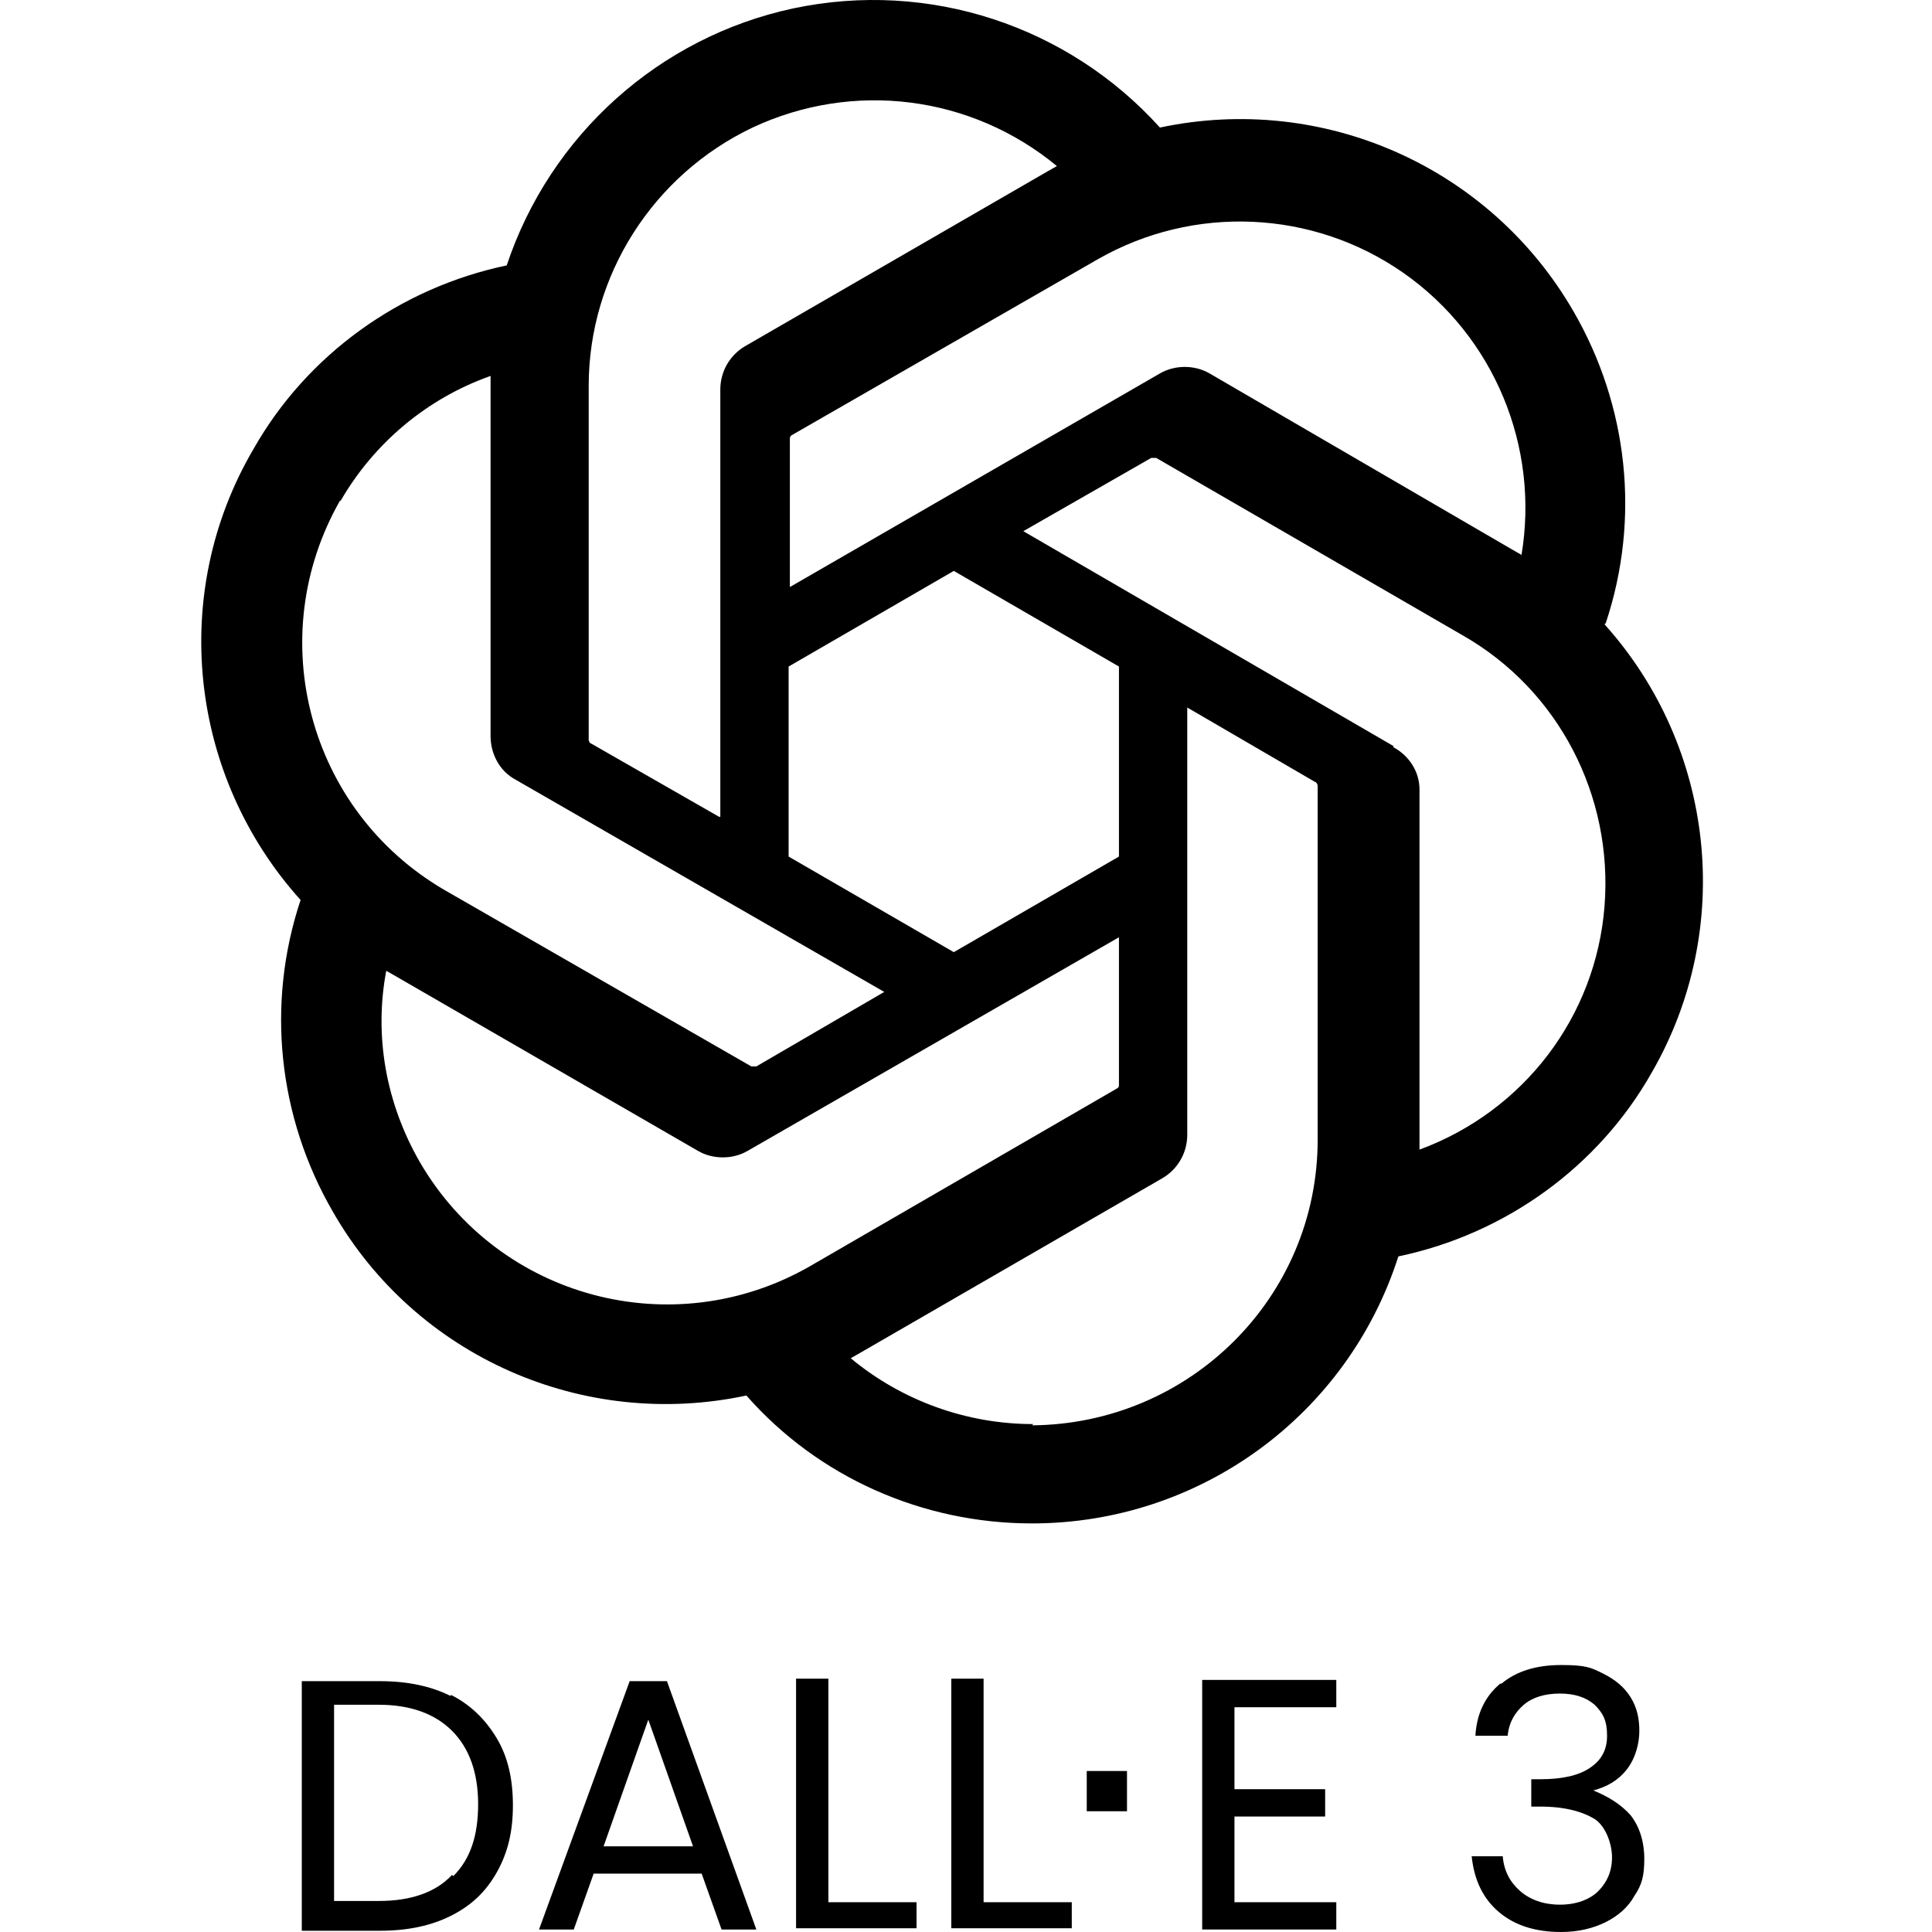
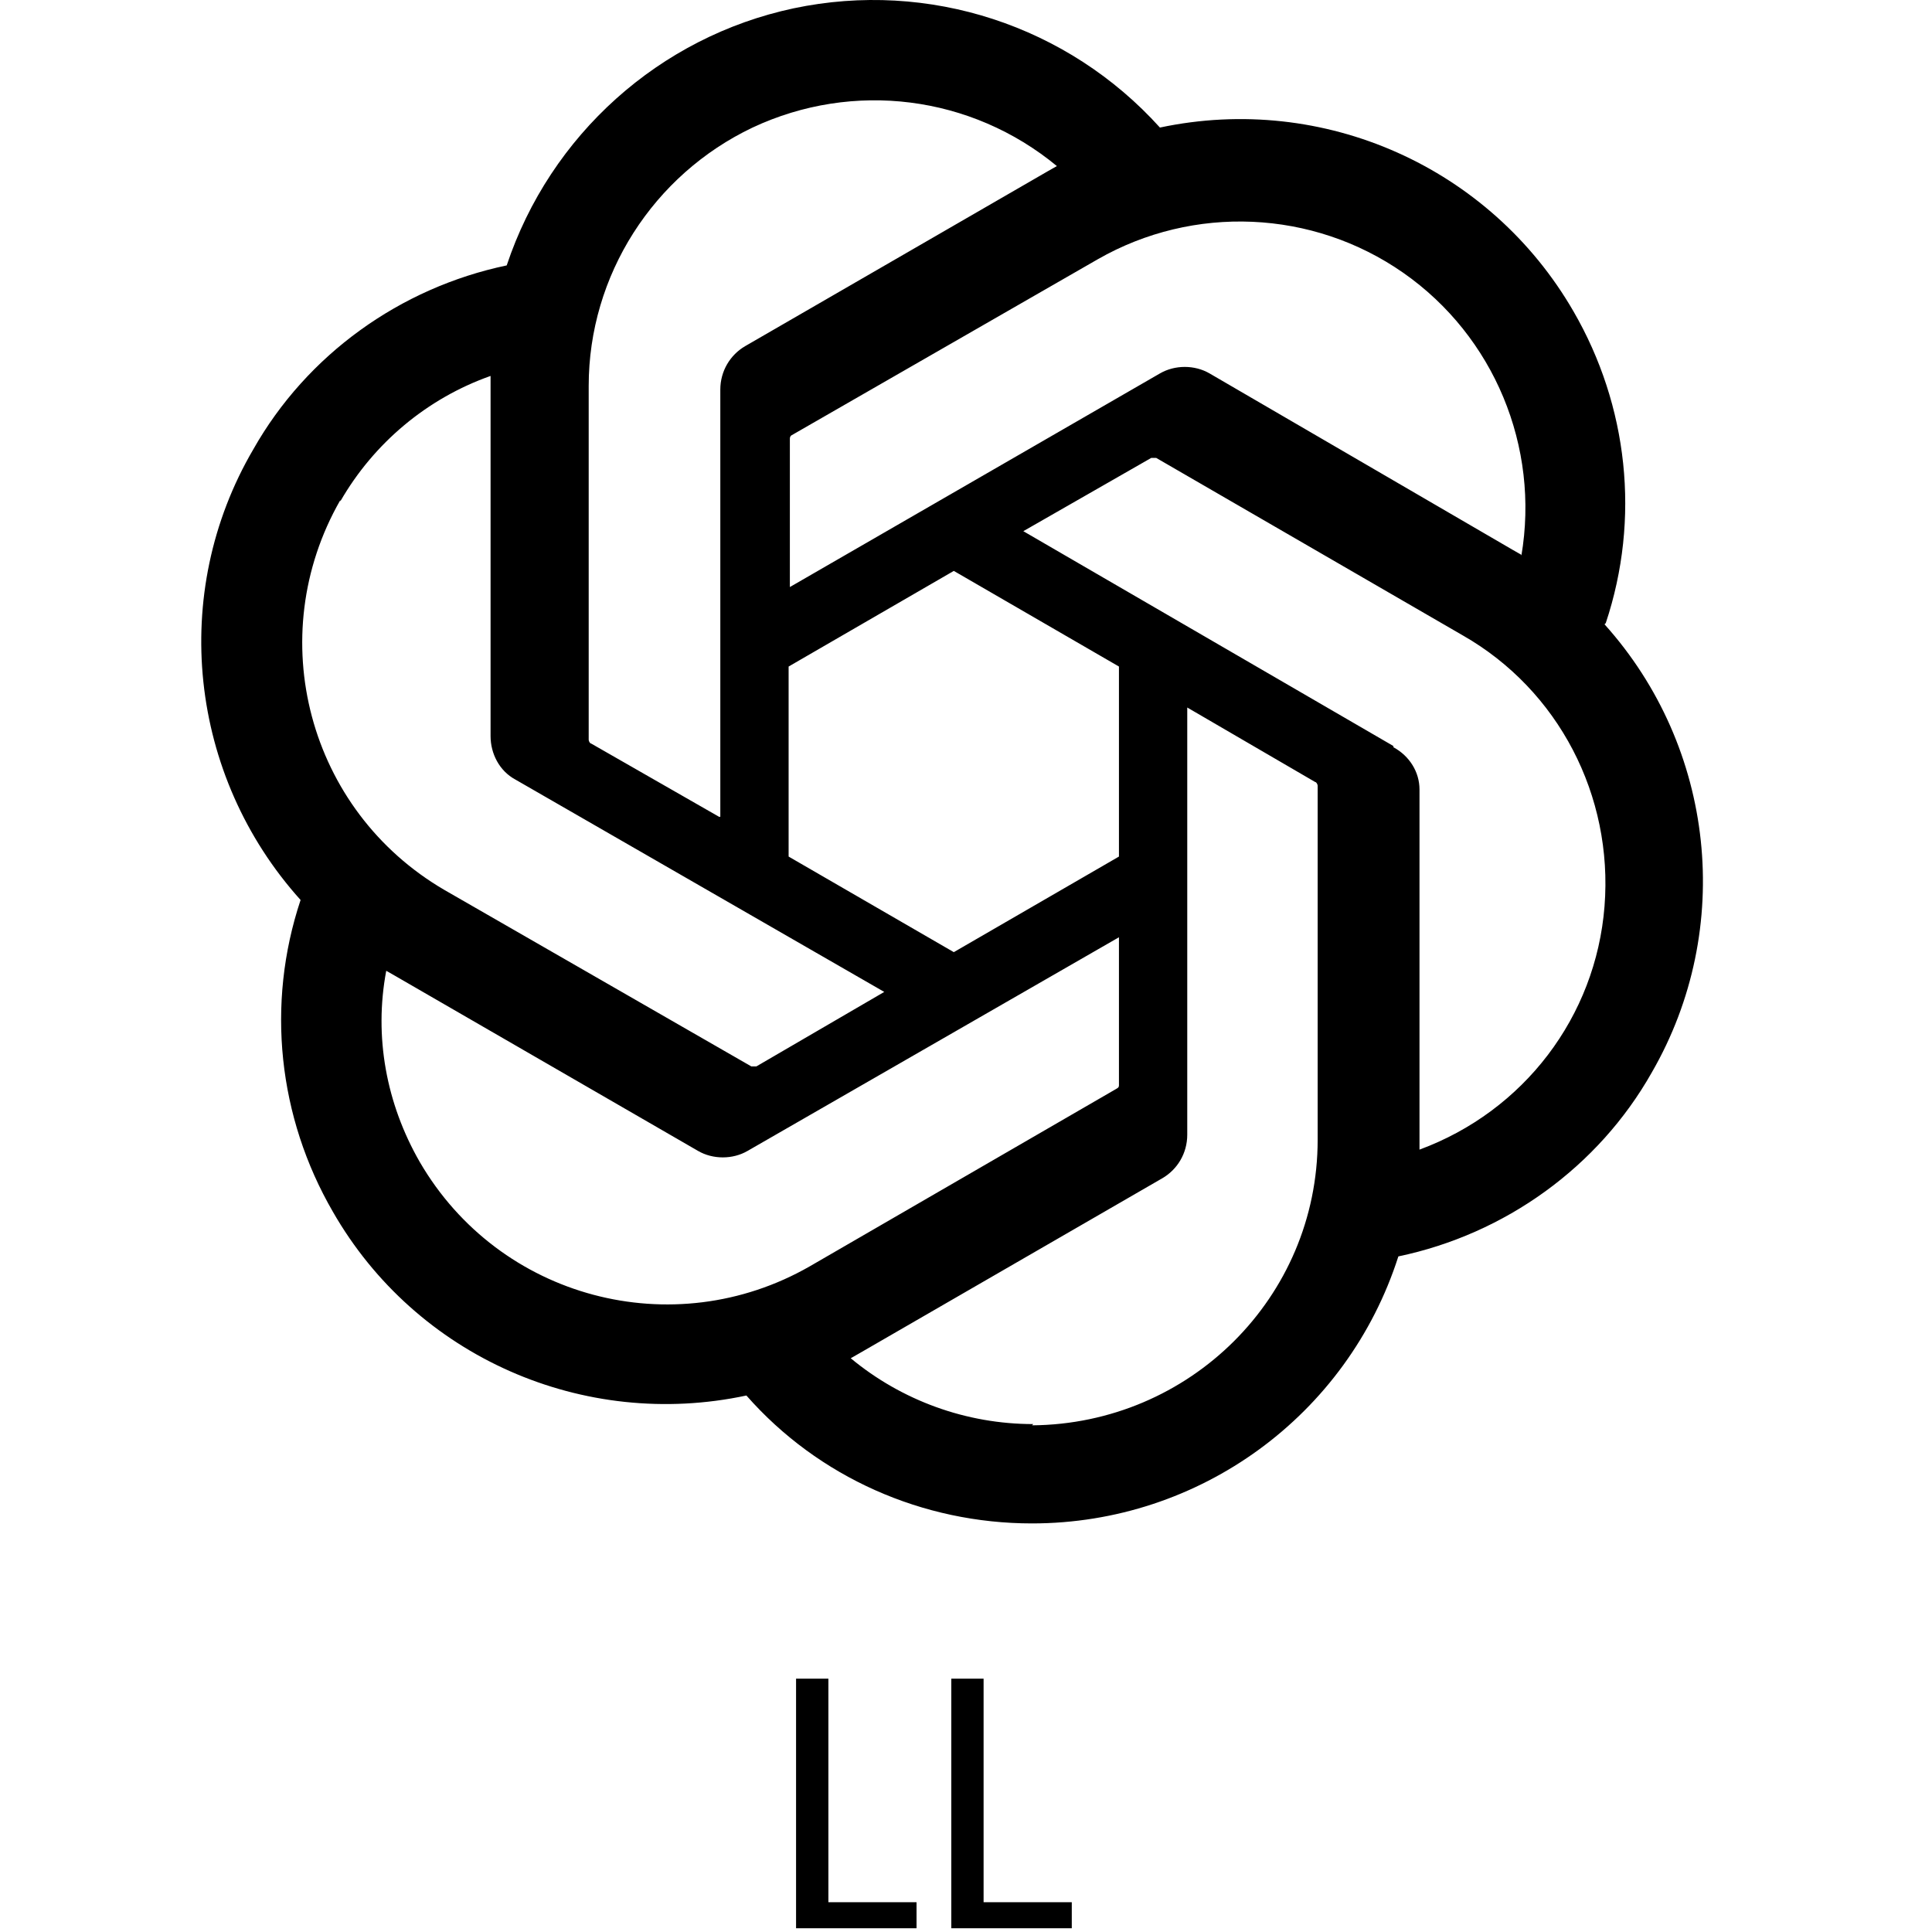
<svg xmlns="http://www.w3.org/2000/svg" width="48" height="48" viewBox="0 0 48 48" fill="none">
  <path fill-rule="evenodd" clip-rule="evenodd" d="M39.895 15.48C40.759 12.888 40.45 10.081 39.093 7.736C37.026 4.157 32.891 2.305 28.818 3.169C26.535 0.639 23.079 -0.502 19.716 0.207C16.384 0.917 13.669 3.354 12.589 6.594C9.936 7.15 7.622 8.816 6.295 11.161C4.197 14.74 4.691 19.275 7.468 22.36C6.604 24.952 6.912 27.76 8.27 30.105C10.337 33.715 14.502 35.535 18.544 34.671C20.334 36.708 22.925 37.849 25.64 37.849C29.806 37.849 33.477 35.165 34.742 31.215C37.396 30.66 39.71 28.994 41.036 26.649C43.104 23.07 42.61 18.565 39.864 15.511L39.895 15.48ZM25.671 35.381C24.005 35.381 22.401 34.795 21.136 33.745L21.352 33.622L28.88 29.272C29.25 29.056 29.497 28.655 29.497 28.192V17.578L32.675 19.429C32.706 19.429 32.737 19.491 32.737 19.522V28.315C32.737 32.234 29.559 35.381 25.64 35.412L25.671 35.381ZM10.43 28.871C9.596 27.421 9.288 25.754 9.596 24.119L9.812 24.242L17.341 28.593C17.711 28.809 18.205 28.809 18.575 28.593L27.8 23.286V26.958C27.8 26.988 27.8 27.019 27.738 27.05L20.118 31.462C16.724 33.406 12.404 32.264 10.43 28.871ZM8.455 12.456C9.288 11.006 10.615 9.896 12.188 9.34V18.288C12.188 18.72 12.404 19.152 12.805 19.368L21.969 24.644L18.791 26.495C18.76 26.495 18.729 26.495 18.667 26.495L11.047 22.114C7.653 20.139 6.511 15.819 8.455 12.425V12.456ZM34.619 18.535L25.424 13.197L28.602 11.377C28.633 11.377 28.664 11.377 28.726 11.377L36.347 15.789C38.722 17.146 40.08 19.769 39.864 22.515C39.648 25.261 37.858 27.606 35.267 28.562V19.614C35.267 19.183 35.02 18.781 34.619 18.565V18.535ZM37.797 13.783L37.581 13.66L30.052 9.278C29.682 9.062 29.189 9.062 28.818 9.278L19.624 14.585V10.914C19.624 10.883 19.624 10.852 19.655 10.821L27.276 6.44C29.651 5.082 32.613 5.206 34.866 6.779C37.118 8.353 38.26 11.099 37.797 13.814V13.783ZM17.865 20.293L14.687 18.473C14.656 18.473 14.626 18.411 14.626 18.38V9.587C14.626 6.841 16.23 4.342 18.698 3.169C21.198 1.997 24.129 2.367 26.258 4.126L26.041 4.249L18.513 8.6C18.143 8.816 17.896 9.217 17.896 9.68V20.293H17.865ZM19.593 16.56L23.697 14.184L27.8 16.56V21.281L23.697 23.656L19.593 21.281V16.56Z" fill="black" />
-   <path d="M11.2 42.107C11.694 42.354 12.064 42.724 12.342 43.187C12.62 43.65 12.743 44.205 12.743 44.853C12.743 45.501 12.62 46.025 12.342 46.519C12.064 47.013 11.694 47.352 11.2 47.599C10.707 47.846 10.121 47.969 9.442 47.969H7.498V41.768H9.442C10.121 41.768 10.707 41.891 11.2 42.138V42.107ZM11.262 46.612C11.694 46.18 11.879 45.593 11.879 44.822C11.879 44.051 11.663 43.434 11.231 43.002C10.799 42.57 10.182 42.354 9.411 42.354H8.3V47.229H9.411C10.213 47.229 10.83 47.013 11.231 46.581L11.262 46.612Z" fill="black" />
-   <path d="M17.464 46.55H14.749L14.255 47.938H13.392L15.644 41.768H16.57L18.791 47.938H17.927L17.433 46.55H17.464ZM17.218 45.871L16.107 42.724L14.996 45.871H17.248H17.218Z" fill="black" />
  <path d="M20.611 47.26H22.771V47.907H19.778V41.706H20.581V47.26H20.611Z" fill="black" />
  <path d="M24.468 47.26H26.628V47.907H23.635V41.706H24.437V47.26H24.468Z" fill="black" />
-   <path d="M30.67 42.385V44.452H32.923V45.131H30.67V47.26H33.2V47.938H29.868V41.737H33.2V42.416H30.67V42.385Z" fill="black" />
-   <path d="M37.304 41.829C37.674 41.521 38.168 41.367 38.785 41.367C39.402 41.367 39.526 41.428 39.834 41.582C40.142 41.737 40.358 41.922 40.513 42.169C40.667 42.416 40.729 42.693 40.729 43.002C40.729 43.31 40.636 43.681 40.42 43.958C40.204 44.236 39.927 44.39 39.587 44.483C39.957 44.637 40.266 44.822 40.513 45.1C40.729 45.377 40.852 45.748 40.852 46.18C40.852 46.612 40.791 46.828 40.605 47.105C40.451 47.383 40.204 47.599 39.896 47.753C39.587 47.907 39.217 48 38.785 48C38.168 48 37.643 47.846 37.242 47.506C36.841 47.167 36.625 46.704 36.563 46.118H37.335C37.366 46.488 37.52 46.766 37.767 46.982C38.014 47.198 38.353 47.321 38.754 47.321C39.155 47.321 39.495 47.198 39.711 46.982C39.926 46.766 40.05 46.488 40.05 46.149C40.05 45.809 39.896 45.377 39.618 45.192C39.309 45.007 38.877 44.884 38.26 44.884H38.044V44.205H38.26C38.816 44.205 39.217 44.112 39.495 43.927C39.772 43.742 39.927 43.495 39.927 43.125C39.927 42.755 39.834 42.57 39.618 42.354C39.402 42.169 39.124 42.076 38.754 42.076C38.384 42.076 38.075 42.169 37.859 42.354C37.643 42.539 37.489 42.786 37.458 43.125H36.656C36.687 42.57 36.903 42.138 37.273 41.829H37.304Z" fill="black" />
-   <rect x="27" y="44" width="1" height="1" fill="black" />
</svg>